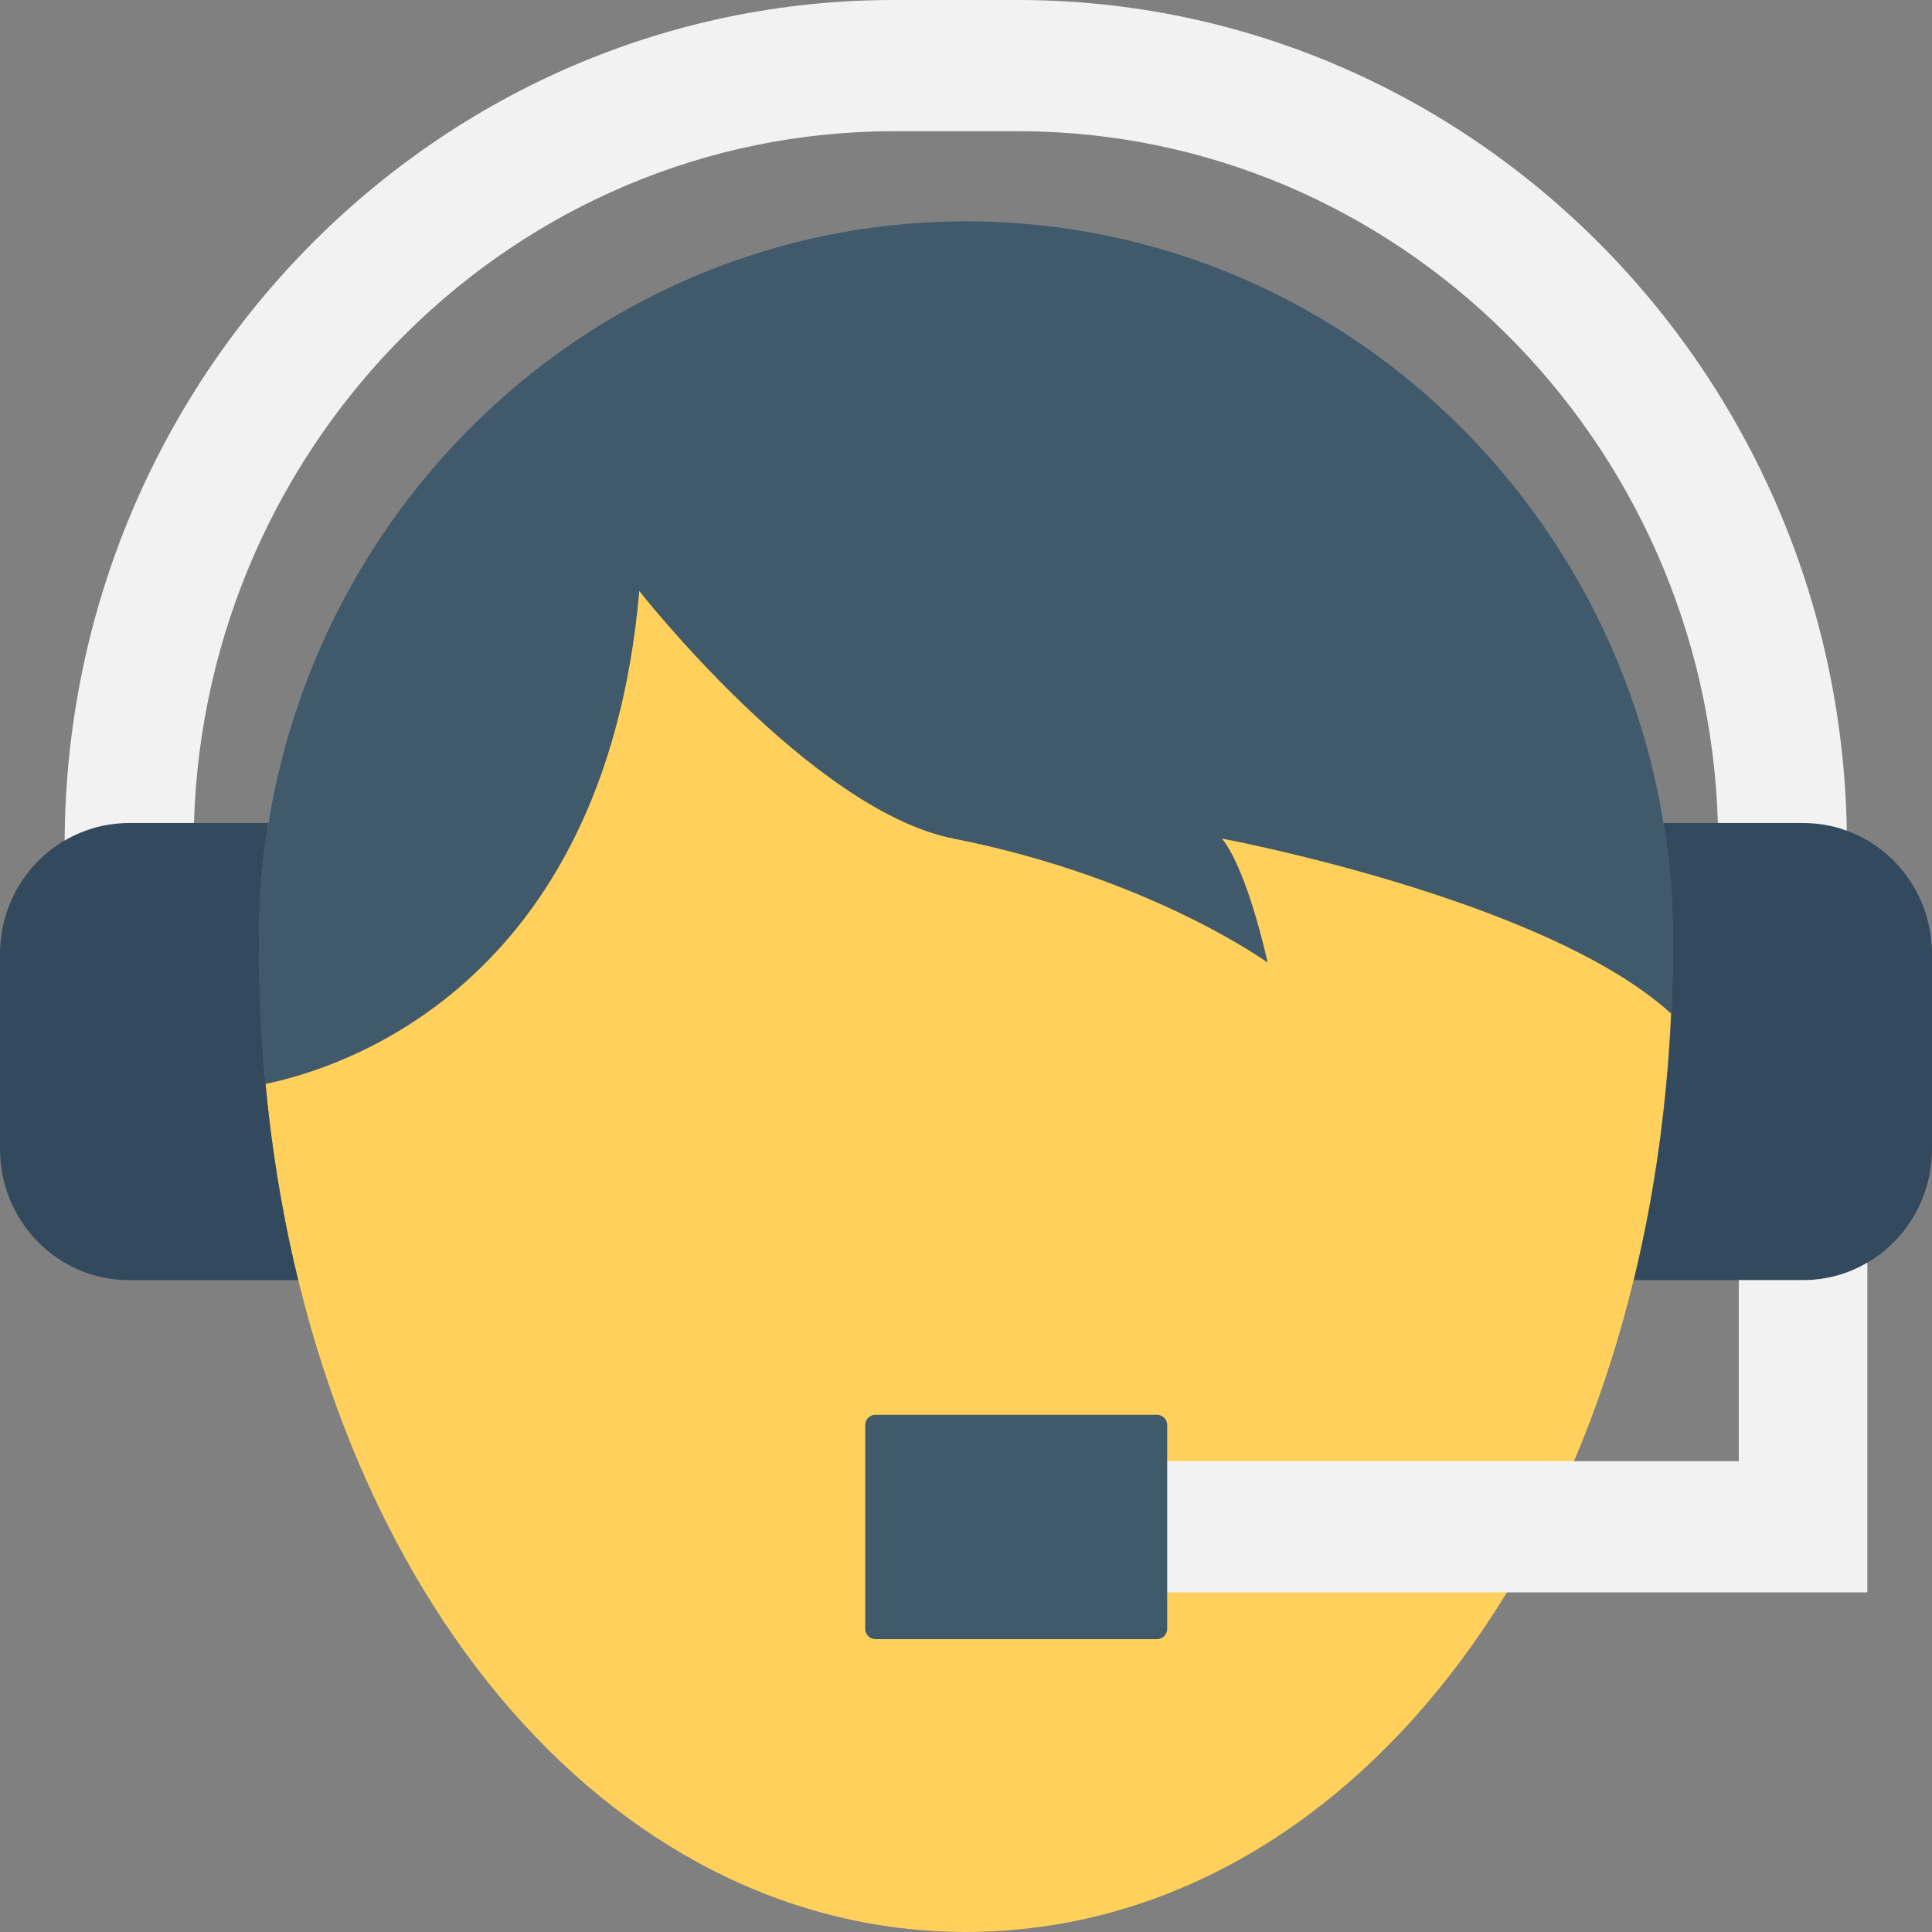
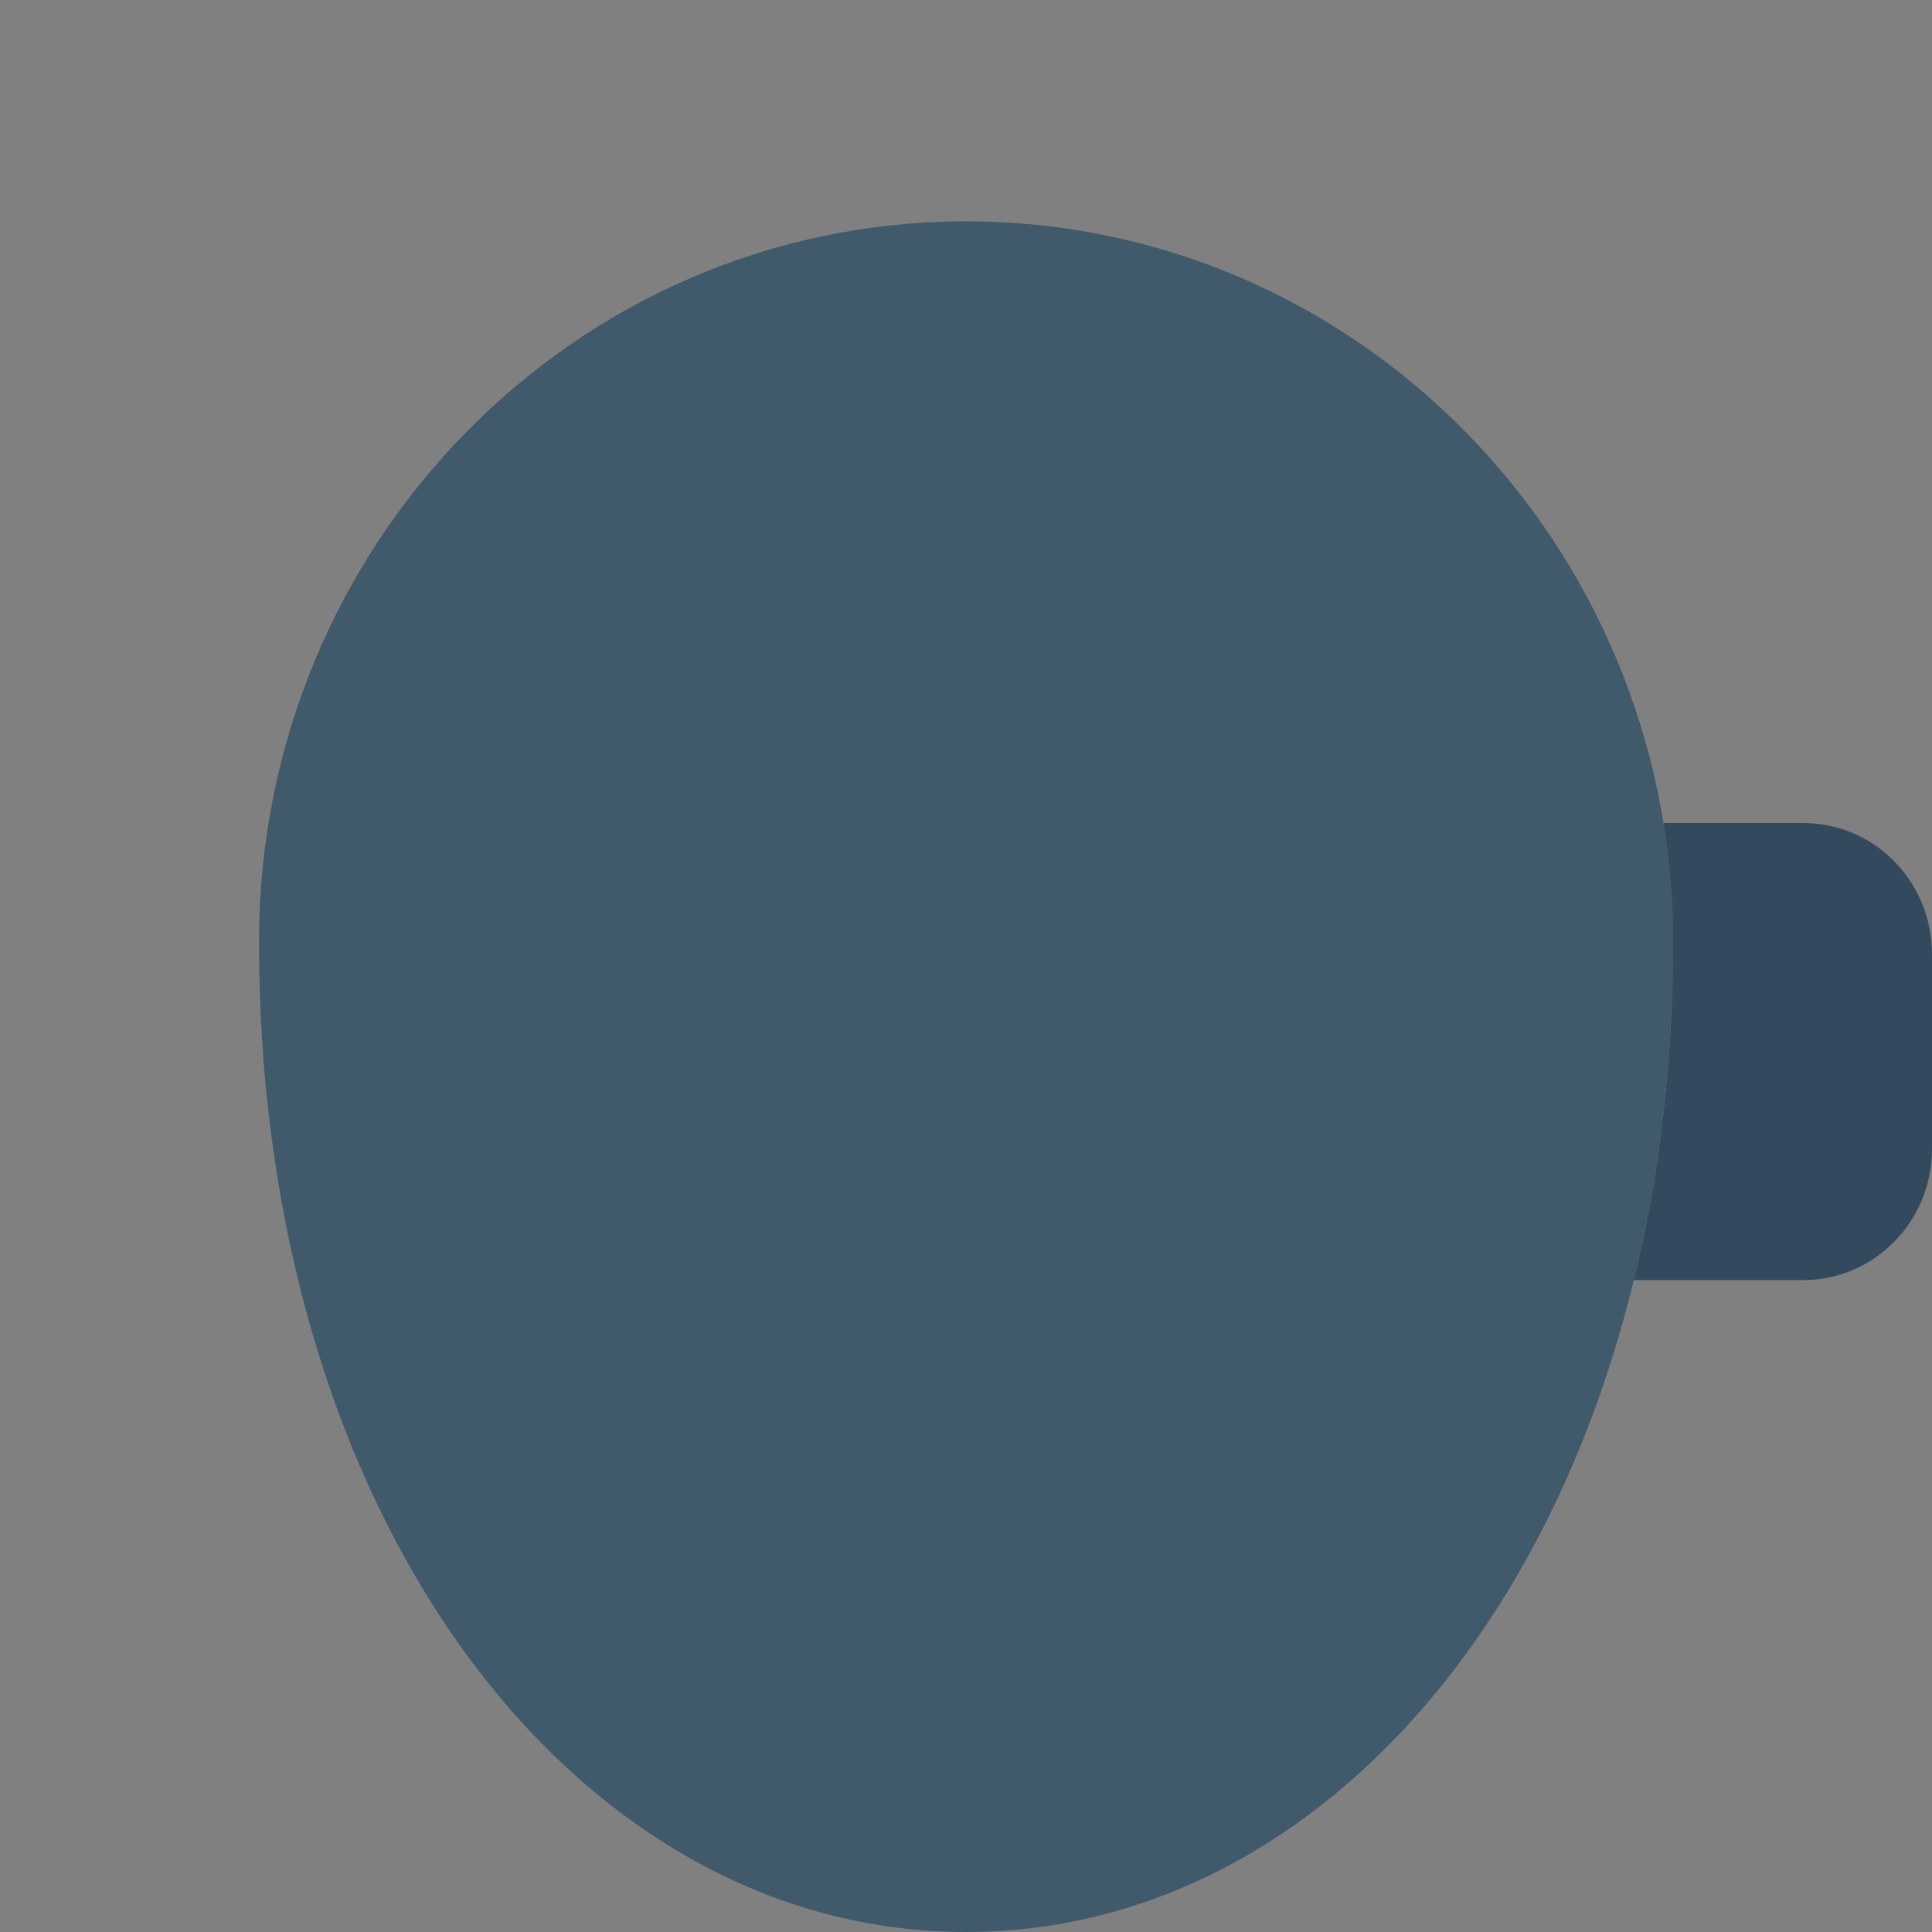
<svg xmlns="http://www.w3.org/2000/svg" height="800px" width="800px" version="1.1" id="Layer_1" viewBox="0 0 508 508" xml:space="preserve">
  <rect x="0" y="0" width="508" height="508" fill="#808080" stroke="none" />
  <path style="fill:#40596B;" d="M439.9,247.6C439.9,399.8,356.7,508,254,508S68.1,399.8,68.1,247.6C68.1,143,151.3,58.2,254,58.2  S439.9,143,439.9,247.6z" />
-   <path style="fill:#FFD15C;" d="M321.3,220.5c6.9,8.6,12,32.6,12,32.6s-30.9-22.4-82.6-32.6c-37.4-7.4-82.6-65.1-82.6-65.1  C158.9,260.6,88,281.3,69.8,285C82.3,417.2,159.9,508,254,508c98.4,0,178.9-99.3,185.4-241.5C406.2,236.3,321.3,220.5,321.3,220.5z" />
  <g>
-     <path style="fill:#334A5E;" d="M70.6,216.4H33.9C15.2,216.4,0,231.8,0,250.9v51.2c0,19.1,15.2,34.5,33.9,34.5h44.5   c-6.7-27.4-10.3-57.2-10.3-89C68.1,236.9,68.9,226.5,70.6,216.4z" />
    <path style="fill:#334A5E;" d="M474.1,216.4h-36.7c1.6,10.1,2.5,20.5,2.5,31.2c0,31.8-3.6,61.6-10.3,89h44.5   c18.7,0,33.9-15.4,33.9-34.5v-51.2C508,231.8,492.9,216.4,474.1,216.4z" />
  </g>
-   <path style="fill:#F2F2F2;" d="M474.1,336.6h-16.9v47.6h-158v34.5H491V332C486.1,334.9,480.3,336.6,474.1,336.6z" />
-   <path style="fill:#40596B;" d="M304.2,431h-74c-1.5,0-2.7-1.2-2.7-2.7v-53.6c0-1.5,1.2-2.7,2.7-2.7h74c1.5,0,2.7,1.2,2.7,2.7v53.6  C306.9,429.8,305.7,431,304.2,431z" />
-   <path style="fill:#F2F2F2;" d="M267.6,0H235C115.1,0,17.6,99.1,17,221c5-2.9,10.7-4.6,16.9-4.6H51c3-100.8,84.4-181.9,184.1-181.9  h32.5c99.7,0,181.1,81.1,184.1,181.9h22.5c4,0,7.8,0.7,11.4,2C483.6,97.7,386.6,0,267.6,0z" />
</svg>